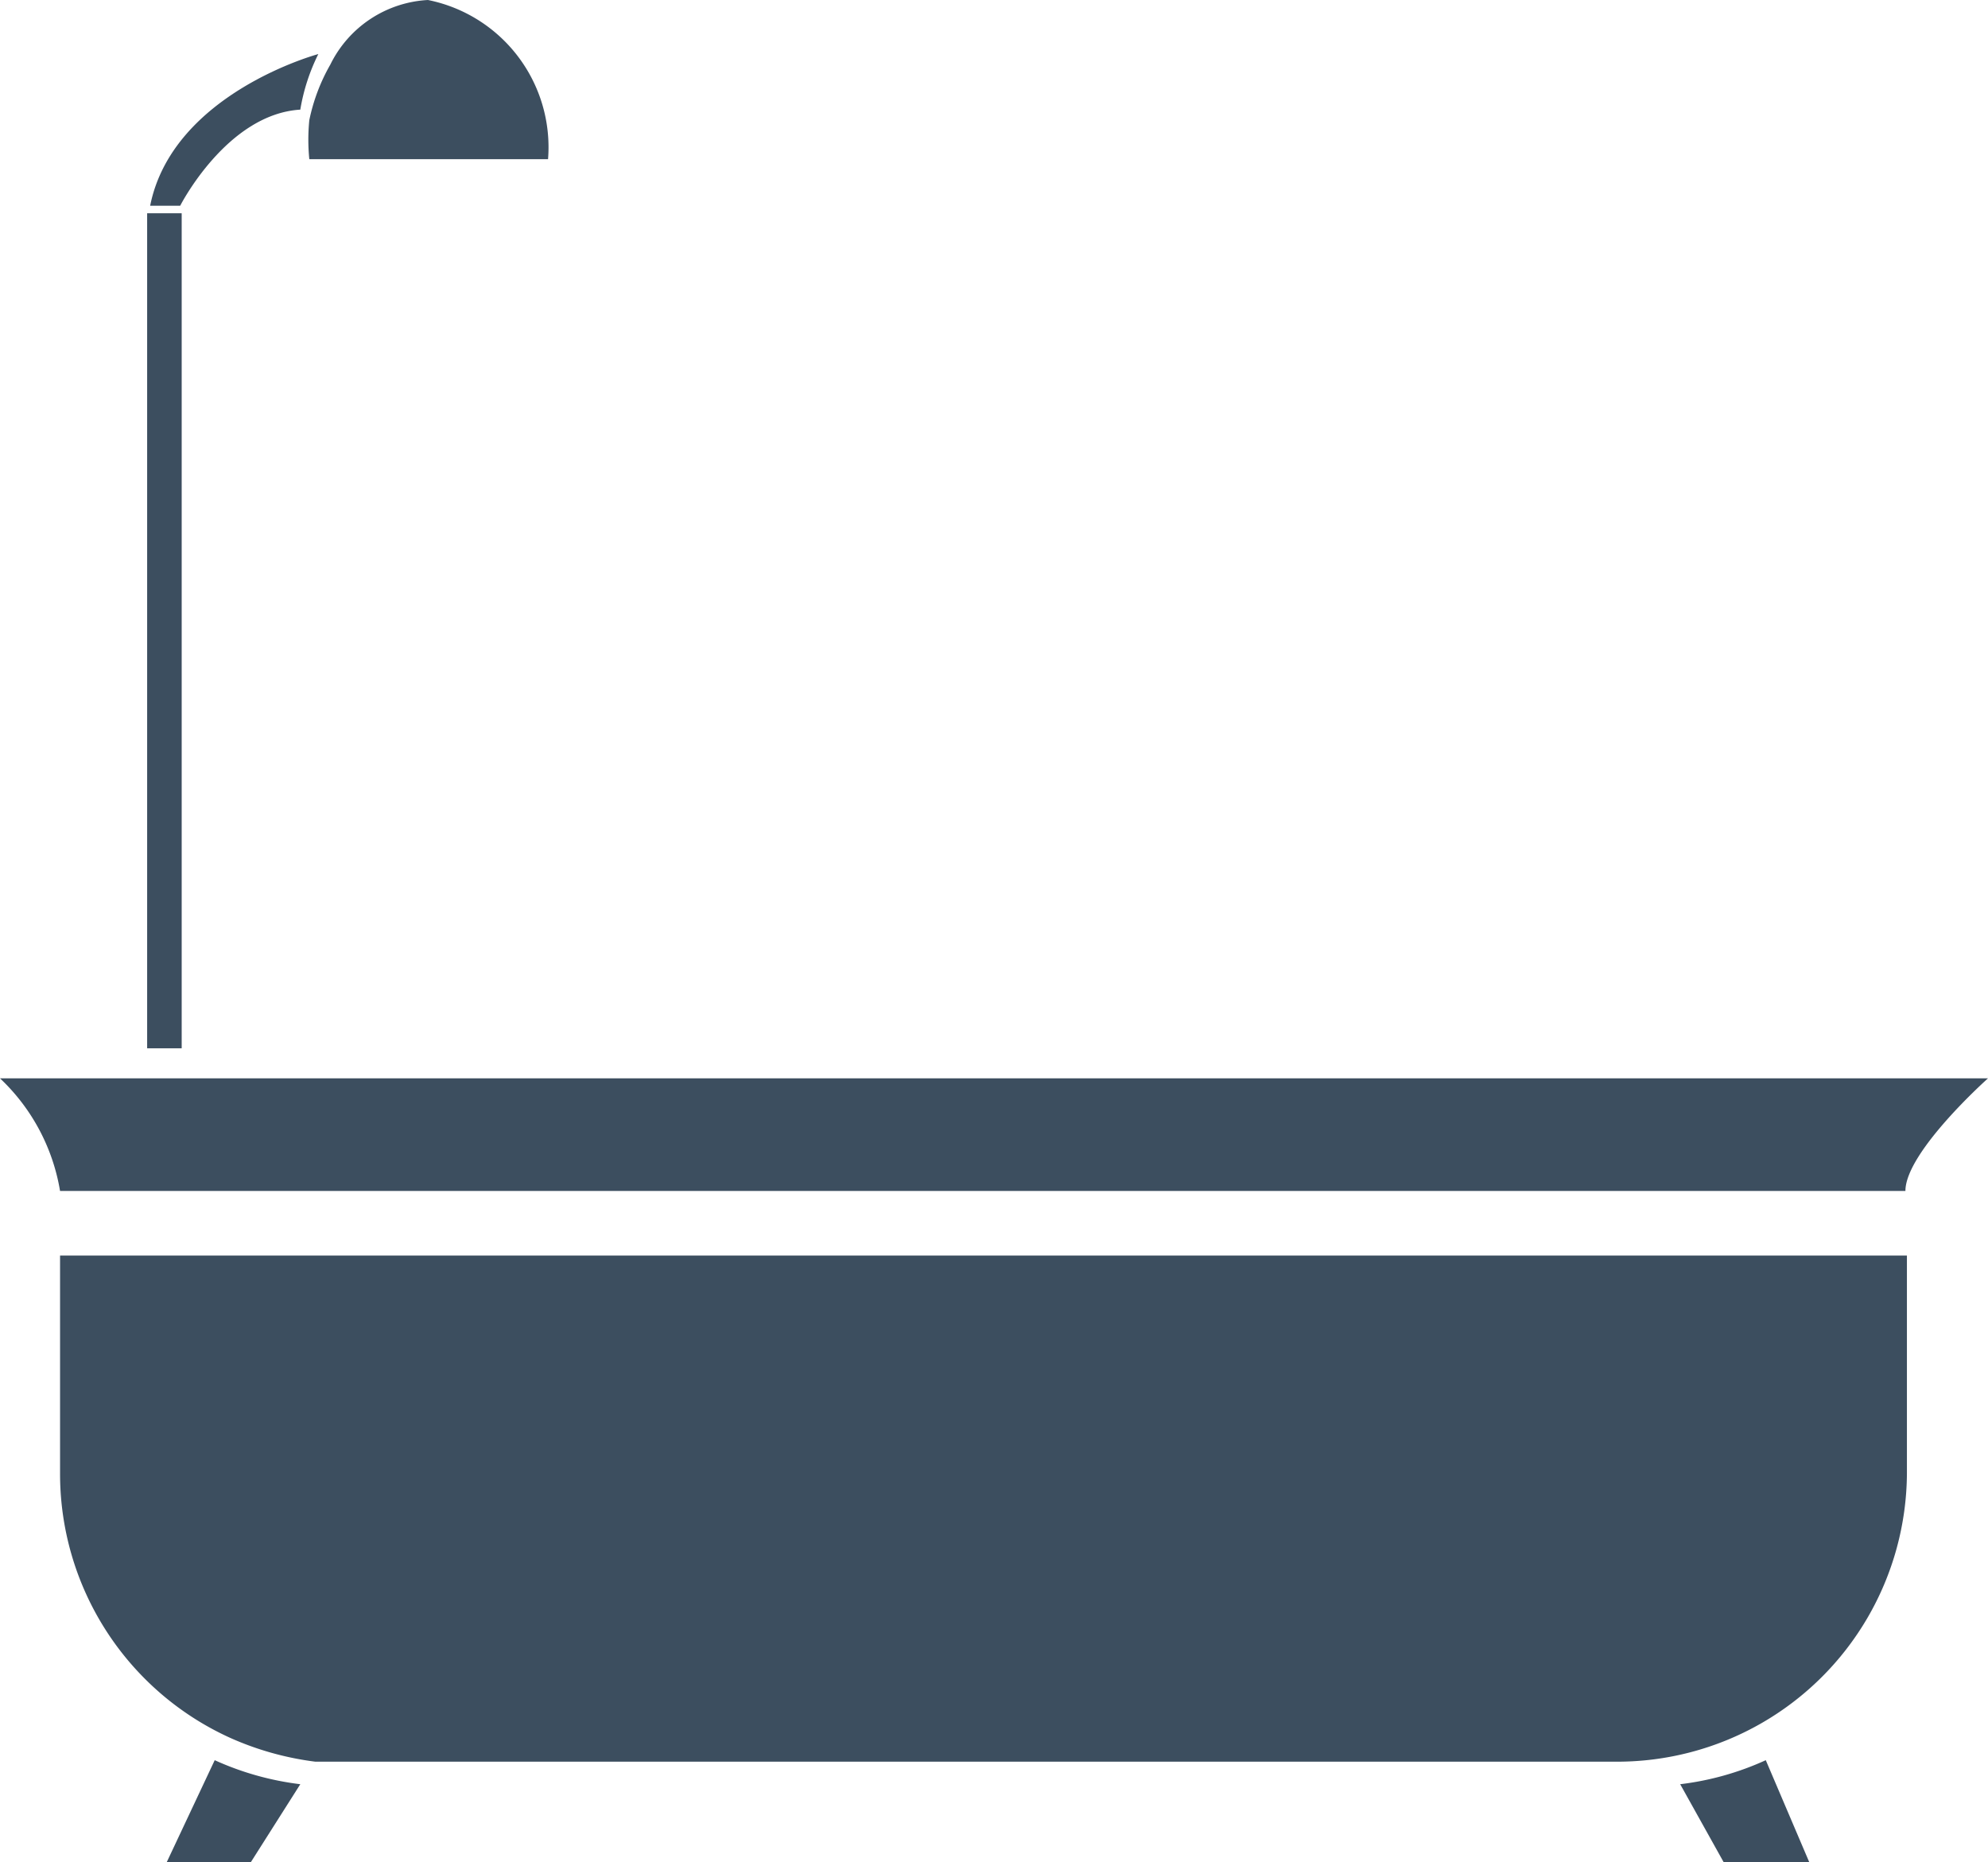
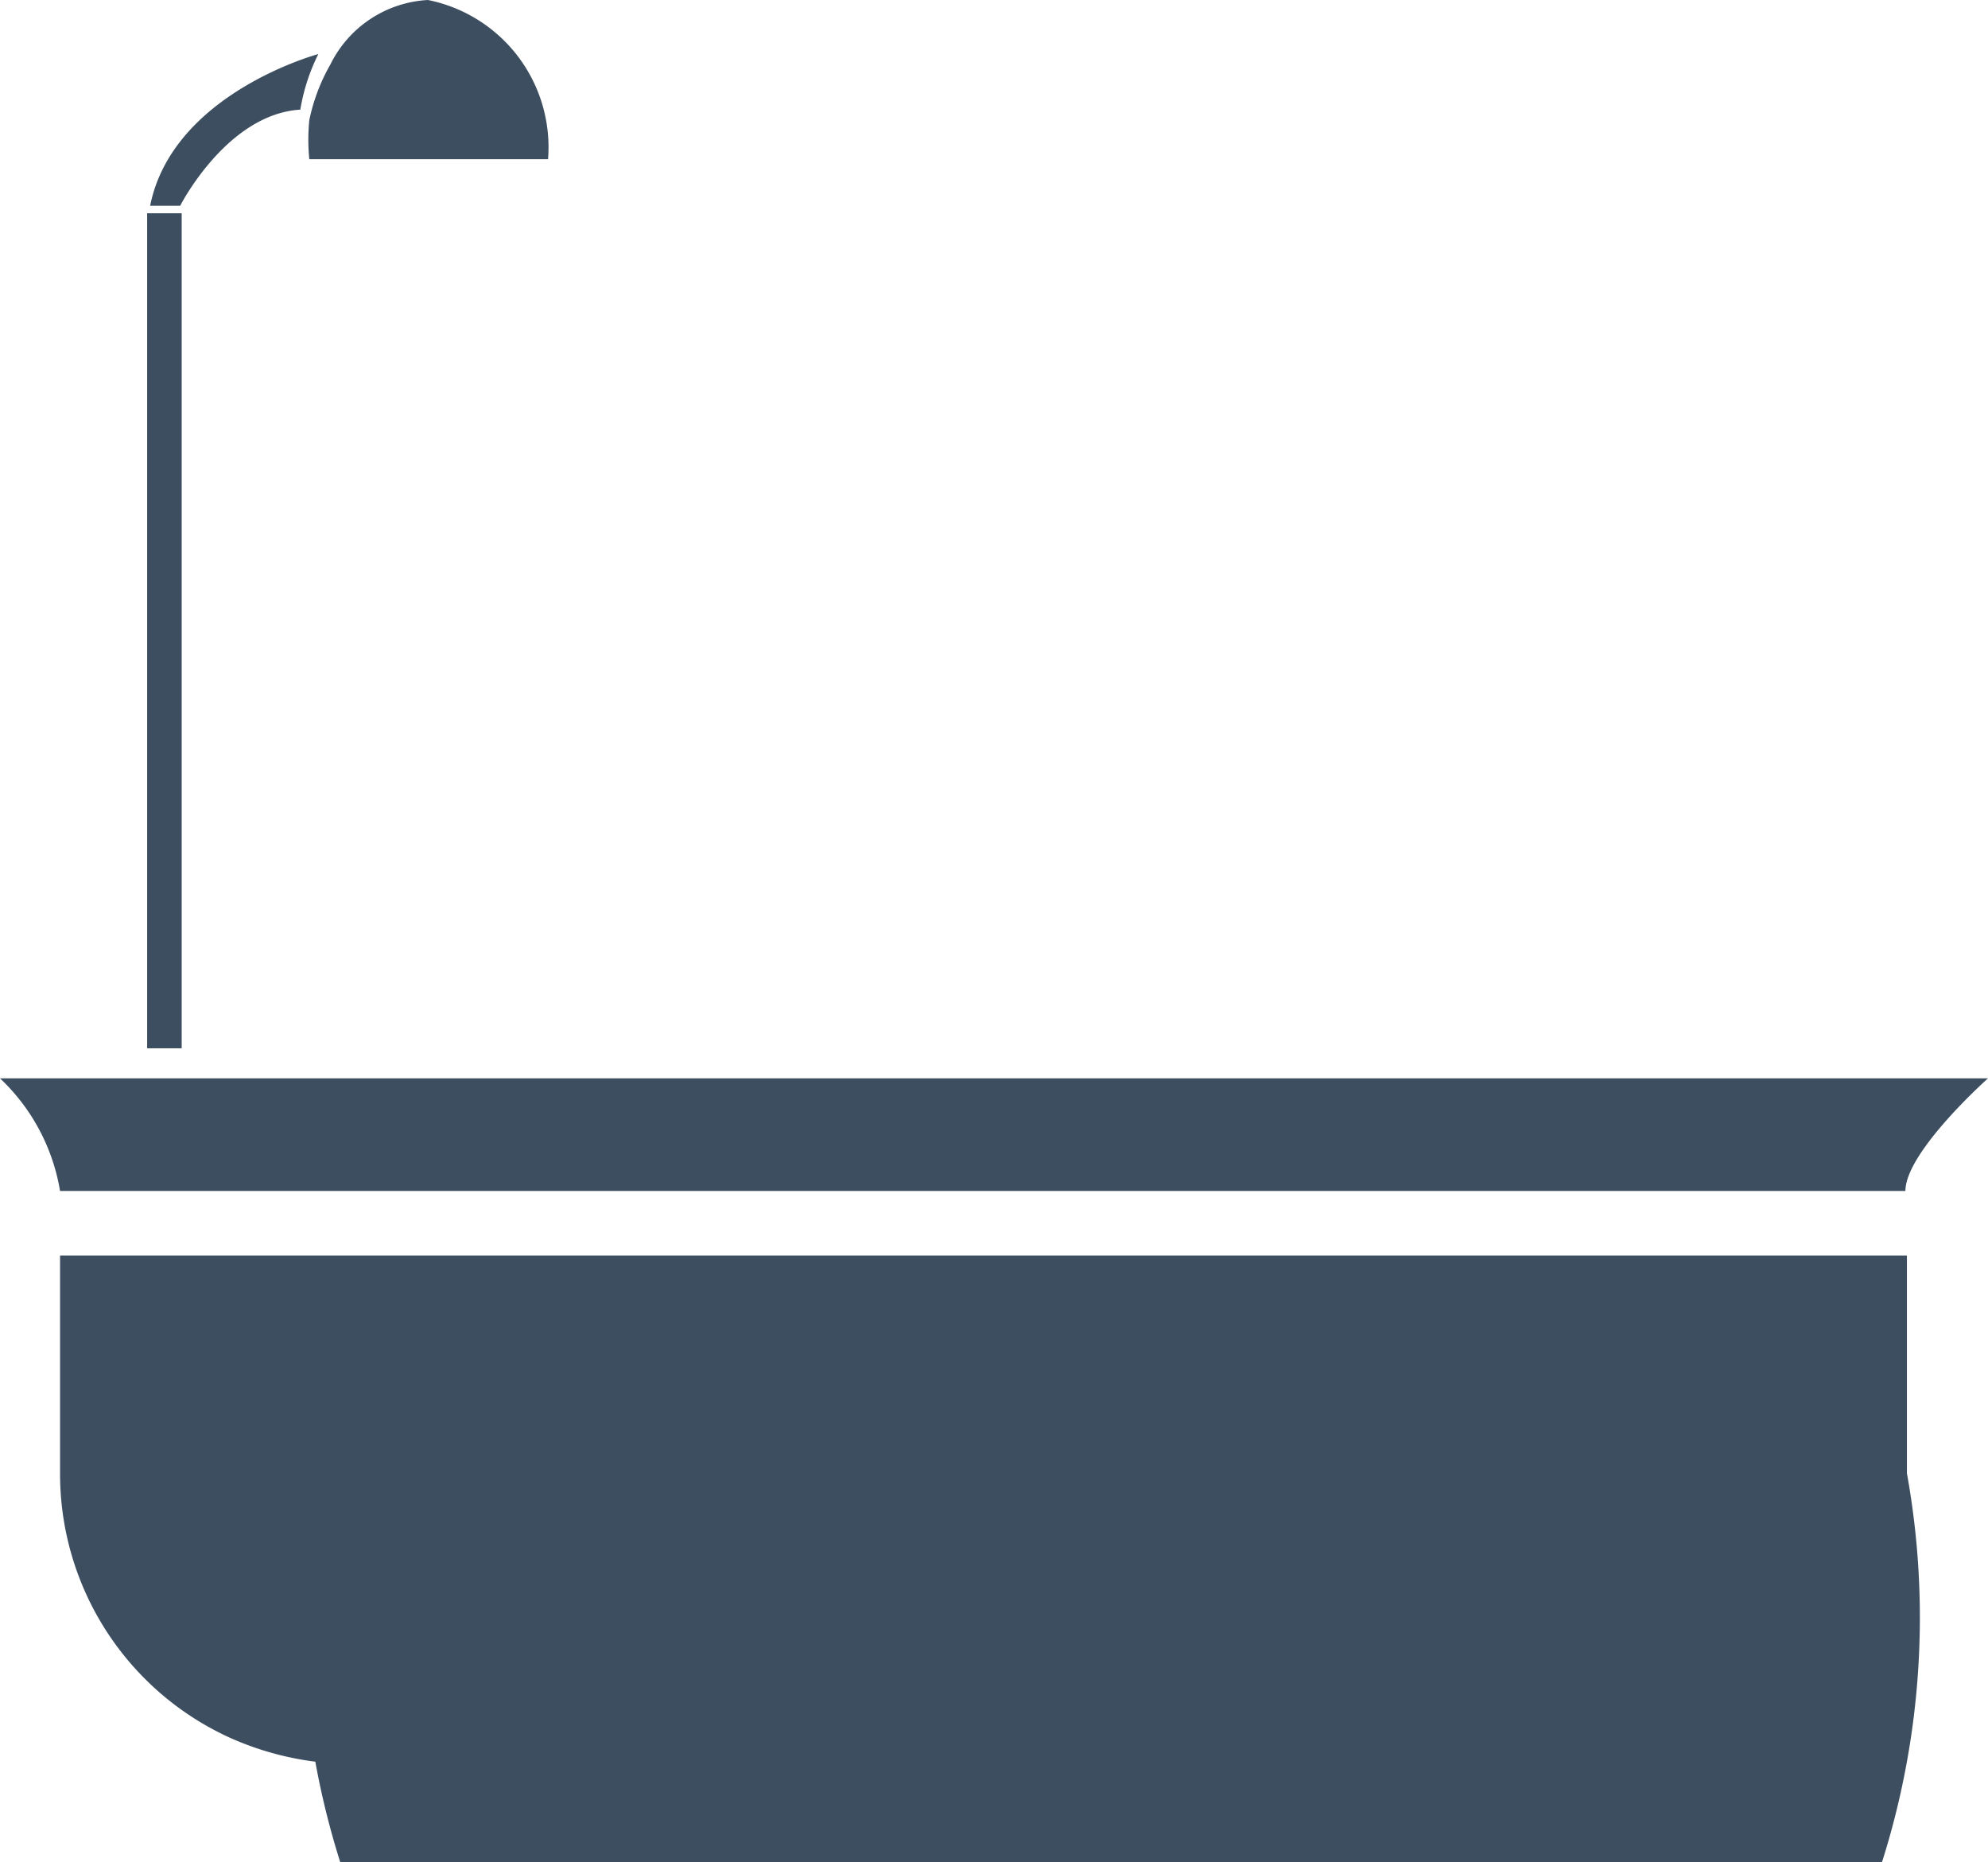
<svg xmlns="http://www.w3.org/2000/svg" viewBox="0 0 13.24 12.4">
  <defs>
    <style>.cls-1{fill:#3c4e5f;}</style>
  </defs>
  <title>cardBath</title>
  <g id="Layer_2" data-name="Layer 2">
    <g id="Layer_1-2" data-name="Layer 1">
-       <path class="cls-1" d="M.4,8.36V9.81a1.93,1.93,0,0,0,1.13,1.76,2,2,0,0,0,.57.16h8.66A1.93,1.93,0,0,0,12.7,9.81V8.36Z" />
-       <path class="cls-1" d="M1.11,12.4h.56L2,11.88a1.94,1.94,0,0,1-.57-.16Z" />
+       <path class="cls-1" d="M.4,8.36V9.81a1.93,1.93,0,0,0,1.13,1.76,2,2,0,0,0,.57.16A1.93,1.93,0,0,0,12.7,9.81V8.36Z" />
      <path class="cls-1" d="M12.05,12.4h-.57l-.29-.52a1.92,1.92,0,0,0,.57-.16Z" />
      <path class="cls-1" d="M.4,7.93A1.33,1.33,0,0,0,0,7.18H13.24s-.55.49-.55.75" />
      <rect class="cls-1" x="0.98" y="1.42" width="0.23" height="5.56" />
      <path class="cls-1" d="M2.85,0a.77.77,0,0,0-.65.43A1.25,1.25,0,0,0,2.06.8a1.31,1.31,0,0,0,0,.26H3.65A1,1,0,0,0,2.85,0Z" />
      <path class="cls-1" d="M1,1.37H1.2S1.51.76,2,.73A1.31,1.31,0,0,1,2.12.36S1.15.62,1,1.37Z" />
    </g>
  </g>
</svg>